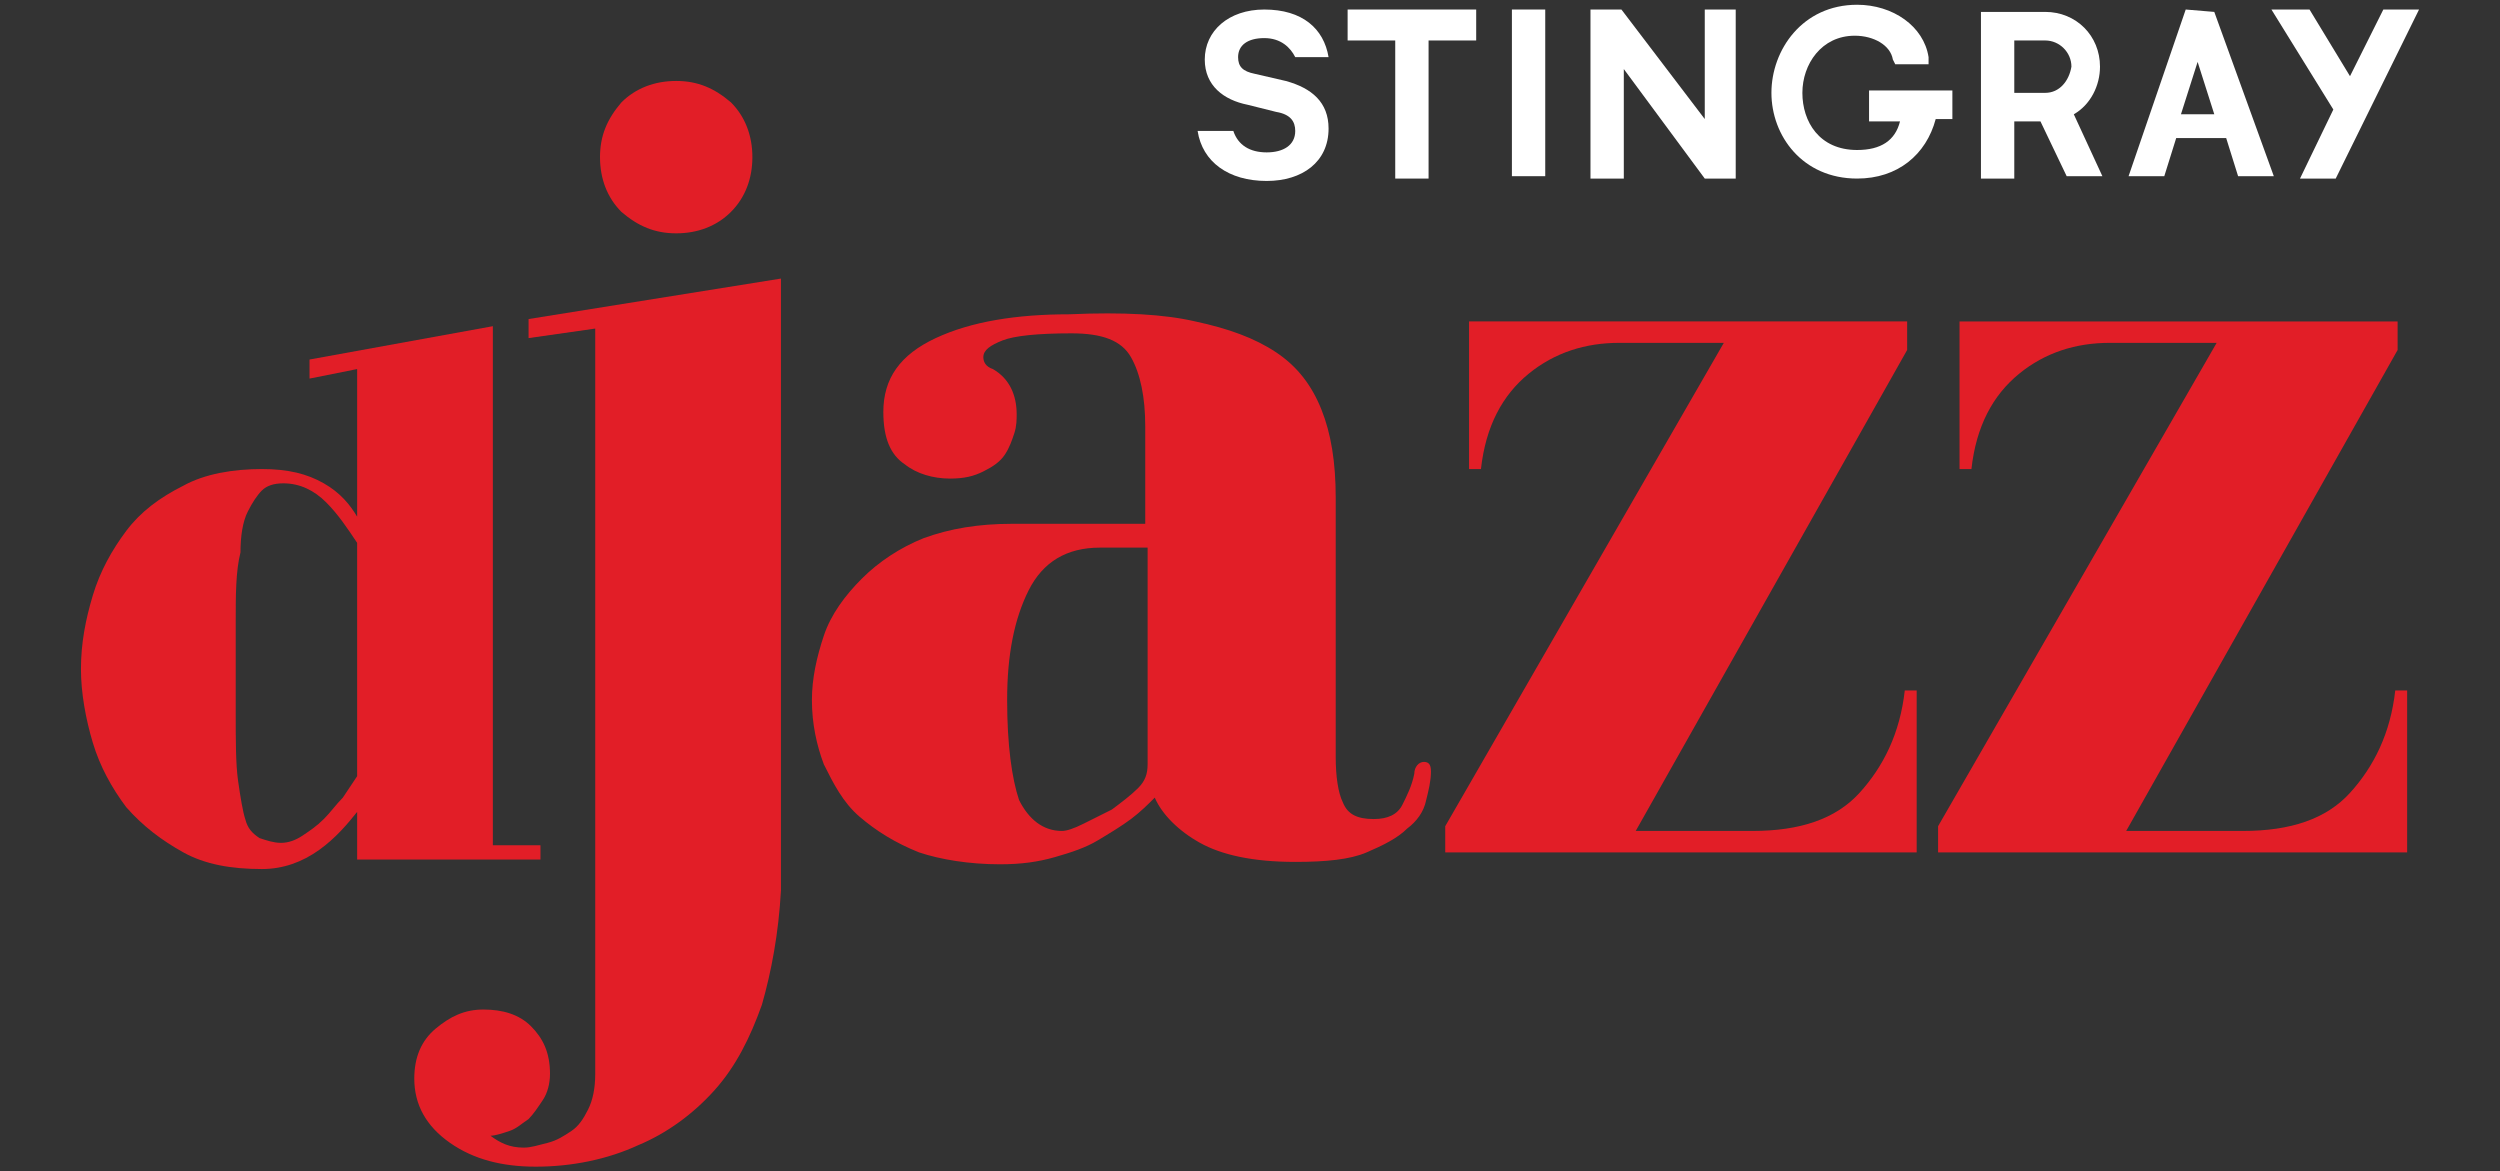
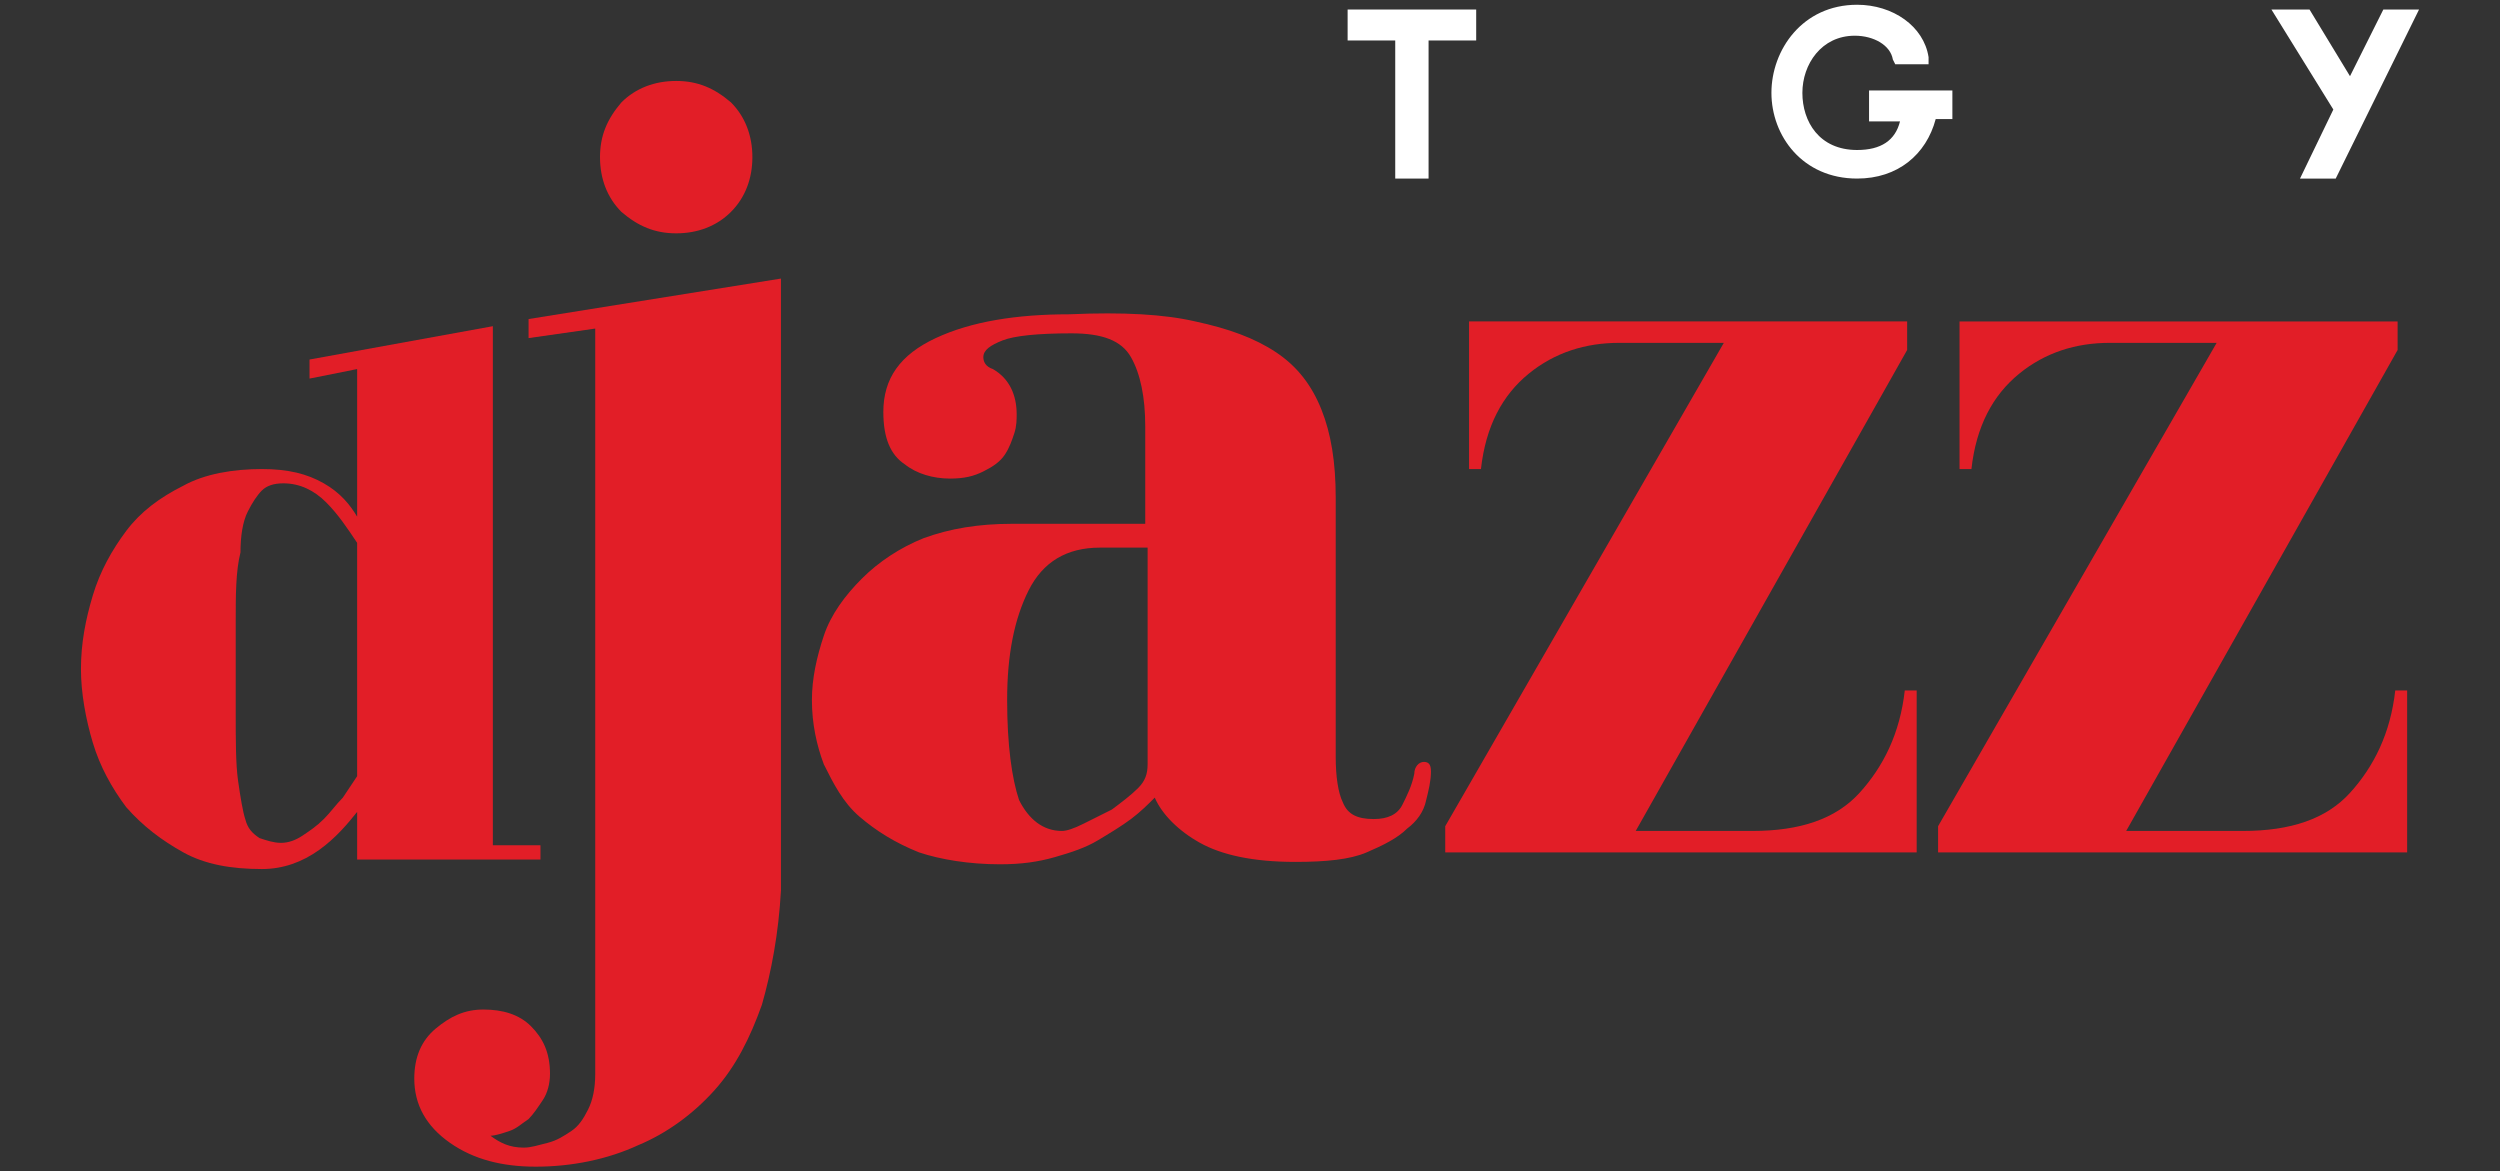
<svg xmlns="http://www.w3.org/2000/svg" version="1.1" id="Brava" x="0px" y="0px" viewBox="0 0 105 49.2" style="enable-background:new 0 0 105 49.2;" xml:space="preserve">
  <rect x="0" y="0" width="105" height="49.2" fill="#333333" stroke="none" />
  <style type="text/css">
	.st0{fill:#FFFFFF;}
	.st1{fill:#E21E27;}
</style>
  <polygon class="st0" points="56.6,1.7 58.6,1.7 58.6,7.5 60,7.5 60,1.7 62,1.7 62,0.4 56.6,0.4 " />
-   <rect x="63.5" y="0.4" class="st0" width="1.4" height="7" />
-   <polygon class="st0" points="71.6,5 68.1,0.4 66.8,0.4 66.8,7.5 68.2,7.5 68.2,2.9 71.6,7.5 72.9,7.5 72.9,0.4 71.6,0.4 " />
  <path class="st0" d="M78.5,5.1h1.3C79.6,5.9,79,6.3,78,6.3c-1.6,0-2.3-1.2-2.3-2.4c0-1.2,0.8-2.4,2.2-2.4c0.8,0,1.5,0.4,1.6,1  l0.1,0.2H81l0-0.3c-0.2-1.3-1.5-2.2-3-2.2c-2.3,0-3.6,1.9-3.6,3.7c0,1.8,1.3,3.6,3.6,3.6c1.7,0,2.9-1,3.3-2.5H82V3.8h-3.5V5.1z" />
  <polygon class="st0" points="100.1,0.4 98.7,3.2 97,0.4 95.4,0.4 98,4.6 96.6,7.5 98.1,7.5 101.6,0.4 " />
-   <path class="st0" d="M87.1,4.8c0.7-0.4,1.1-1.2,1.1-2c0-1.3-1-2.3-2.3-2.3h-2.7v7h1.4V5.1h1.1l1.1,2.3h1.5L87.1,4.8z M85.9,3.9h-1.3  V1.7h1.3c0.6,0,1.1,0.5,1.1,1.1C86.9,3.4,86.5,3.9,85.9,3.9" />
-   <path class="st0" d="M93,0.5L93,0.5l-1.2-0.1l-2.4,7h1.5l0.5-1.6h2.1l0.5,1.6h1.5L93,0.5z M91.6,4.8l0.7-2.2l0.7,2.2H91.6z" />
-   <path class="st0" d="M54,3.4l-1.3-0.3C52.2,3,52,2.8,52,2.4c0-0.5,0.4-0.8,1.1-0.8c0.7,0,1.1,0.4,1.3,0.8h1.4c-0.2-1.2-1.1-2-2.7-2  c-1.5,0-2.5,0.9-2.5,2.1c0,1.1,0.8,1.7,1.8,1.9l1.2,0.3c0.6,0.1,0.8,0.4,0.8,0.8c0,0.6-0.5,0.9-1.2,0.9c-0.7,0-1.2-0.3-1.4-0.9h-1.5  c0.2,1.3,1.3,2.1,2.9,2.1c1.5,0,2.6-0.8,2.6-2.2C55.8,4.3,55.1,3.7,54,3.4" />
  <g>
    <path class="st1" d="M13,15.1l7.7-1.4v21.8h2v0.6H15v-2c-0.4,0.5-0.9,1.1-1.6,1.6c-0.7,0.5-1.5,0.8-2.4,0.8c-1.3,0-2.4-0.2-3.3-0.7   c-0.9-0.5-1.7-1.1-2.4-1.9c-0.6-0.8-1.1-1.7-1.4-2.7c-0.3-1-0.5-2.1-0.5-3.1c0-1.1,0.2-2.1,0.5-3.1c0.3-1,0.8-1.9,1.4-2.7   c0.6-0.8,1.4-1.4,2.4-1.9c0.9-0.5,2.1-0.7,3.3-0.7c1.1,0,1.9,0.2,2.6,0.6c0.7,0.4,1.1,0.9,1.4,1.4v-6.2l-2,0.4V15.1z M9.9,29.9   c0,1.2,0,2.2,0.1,2.9c0.1,0.7,0.2,1.3,0.3,1.6c0.1,0.4,0.3,0.6,0.6,0.8c0.3,0.1,0.6,0.2,0.9,0.2c0.3,0,0.6-0.1,0.9-0.3   c0.3-0.2,0.6-0.4,0.9-0.7c0.3-0.3,0.5-0.6,0.8-0.9c0.2-0.3,0.4-0.6,0.6-0.9v-9.8c-0.4-0.6-0.8-1.2-1.3-1.7   c-0.5-0.5-1.1-0.8-1.8-0.8c-0.4,0-0.7,0.1-0.9,0.3c-0.2,0.2-0.4,0.5-0.6,0.9c-0.2,0.4-0.3,1-0.3,1.7C9.9,24,9.9,25,9.9,26.1V29.9z" />
    <path class="st1" d="M32,42.2c-0.5,1.4-1.1,2.6-2,3.6c-0.9,1-2,1.8-3.2,2.3C25.5,48.7,24,49,22.5,49c-1.4,0-2.6-0.3-3.6-1   c-1-0.7-1.5-1.6-1.5-2.7c0-0.9,0.3-1.6,0.9-2.1c0.6-0.5,1.2-0.8,2-0.8c0.8,0,1.5,0.2,2,0.7c0.5,0.5,0.8,1.1,0.8,2   c0,0.4-0.1,0.8-0.3,1.1c-0.2,0.3-0.4,0.6-0.6,0.8c-0.3,0.2-0.5,0.4-0.8,0.5c-0.3,0.1-0.6,0.2-0.8,0.2c0.4,0.3,0.8,0.5,1.4,0.5   c0.3,0,0.6-0.1,1-0.2c0.4-0.1,0.7-0.3,1-0.5c0.3-0.2,0.5-0.5,0.7-0.9c0.2-0.4,0.3-0.9,0.3-1.5V13.8l-2.8,0.4v-0.8l10.6-1.7v25.7   C32.7,39.2,32.4,40.8,32,42.2" />
    <path class="st1" d="M50.2,13.5c1.4,0.3,2.5,0.7,3.4,1.3c0.9,0.6,1.5,1.4,1.9,2.4c0.4,1,0.6,2.2,0.6,3.7v10.9   c0,0.8,0.1,1.5,0.3,1.9c0.2,0.5,0.6,0.7,1.3,0.7c0.6,0,1-0.2,1.2-0.6c0.2-0.4,0.4-0.8,0.5-1.3c0-0.3,0.2-0.5,0.4-0.5   c0.2,0,0.3,0.1,0.3,0.4c0,0.4-0.1,0.8-0.2,1.2c-0.1,0.5-0.4,0.9-0.8,1.2c-0.4,0.4-1,0.7-1.7,1c-0.7,0.3-1.7,0.4-3,0.4   c-1.8,0-3.1-0.3-4-0.8c-0.9-0.5-1.6-1.2-1.9-1.9c-0.3,0.3-0.6,0.6-1,0.9c-0.4,0.3-0.9,0.6-1.4,0.9c-0.5,0.3-1.1,0.5-1.8,0.7   c-0.7,0.2-1.4,0.3-2.3,0.3c-1.3,0-2.5-0.2-3.4-0.5c-1-0.4-1.8-0.9-2.5-1.5c-0.7-0.6-1.1-1.4-1.5-2.2c-0.3-0.8-0.5-1.7-0.5-2.7   c0-0.9,0.2-1.8,0.5-2.7c0.3-0.9,0.9-1.7,1.6-2.4c0.7-0.7,1.6-1.3,2.6-1.7c1.1-0.4,2.3-0.6,3.7-0.6h5.6v-4.1c0-1.2-0.2-2.2-0.6-2.9   c-0.4-0.7-1.2-1-2.5-1c-1.4,0-2.4,0.1-2.9,0.3c-0.5,0.2-0.8,0.4-0.8,0.7c0,0.2,0.1,0.4,0.4,0.5c0.7,0.4,1,1.1,1,1.9   c0,0.2,0,0.5-0.1,0.8c-0.1,0.3-0.2,0.6-0.4,0.9c-0.2,0.3-0.5,0.5-0.9,0.7c-0.4,0.2-0.8,0.3-1.4,0.3c-0.7,0-1.4-0.2-1.9-0.6   c-0.6-0.4-0.9-1.1-0.9-2.2c0-1.4,0.7-2.4,2.2-3.1c1.5-0.7,3.4-1,5.6-1C47.2,13.1,48.9,13.2,50.2,13.5 M46.2,23   c-1.4,0-2.4,0.6-3,1.8c-0.6,1.2-0.9,2.7-0.9,4.6c0,1.9,0.2,3.3,0.5,4.2c0.4,0.8,1,1.3,1.8,1.3c0.2,0,0.5-0.1,0.9-0.3   c0.4-0.2,0.8-0.4,1.2-0.6c0.4-0.3,0.8-0.6,1.1-0.9c0.3-0.3,0.4-0.6,0.4-1V23H46.2z" />
    <path class="st1" d="M80.1,14.7L68.7,34.9h4.9c2,0,3.5-0.5,4.5-1.6c1-1.1,1.7-2.5,1.9-4.3h0.5v6.8H60.7v-1.1l11.7-20.3H68   c-1.4,0-2.7,0.4-3.8,1.3c-1.1,0.9-1.8,2.2-2,4h-0.5v-6.2h18.4V14.7z" />
    <path class="st1" d="M100.7,14.7L89.3,34.9h4.9c2,0,3.5-0.5,4.5-1.6c1-1.1,1.7-2.5,1.9-4.3h0.5v6.8H81.4v-1.1l11.7-20.3h-4.5   c-1.4,0-2.7,0.4-3.8,1.3c-1.1,0.9-1.8,2.2-2,4h-0.5v-6.2h18.4V14.7z" />
    <path class="st1" d="M30.7,8.9c-0.6,0.6-1.4,0.9-2.3,0.9c-0.9,0-1.6-0.3-2.3-0.9c-0.6-0.6-0.9-1.4-0.9-2.3c0-0.9,0.3-1.6,0.9-2.3   c0.6-0.6,1.4-0.9,2.3-0.9c0.9,0,1.6,0.3,2.3,0.9c0.6,0.6,0.9,1.4,0.9,2.3C31.6,7.5,31.3,8.3,30.7,8.9" />
  </g>
</svg>